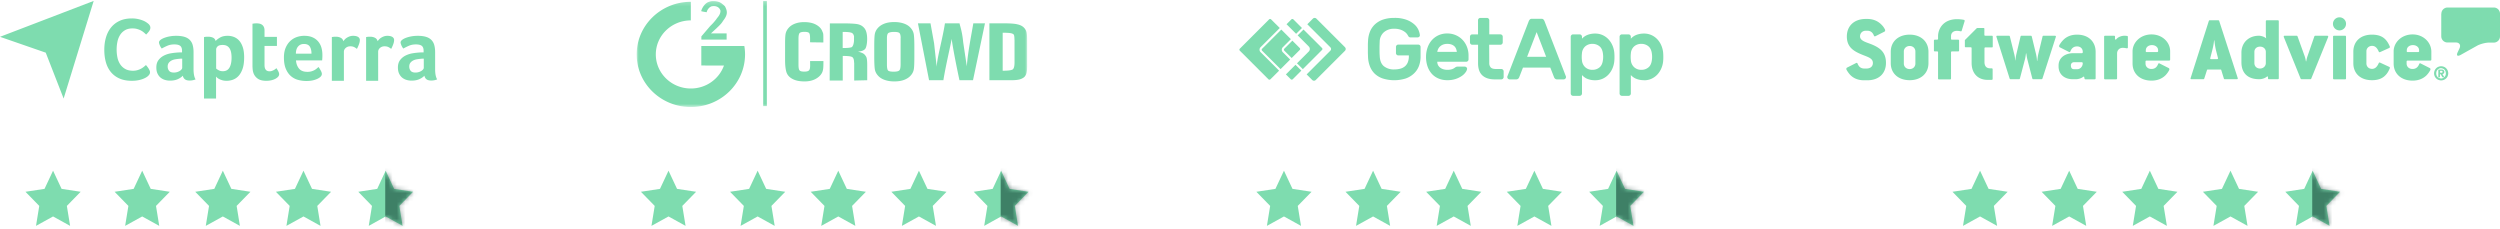
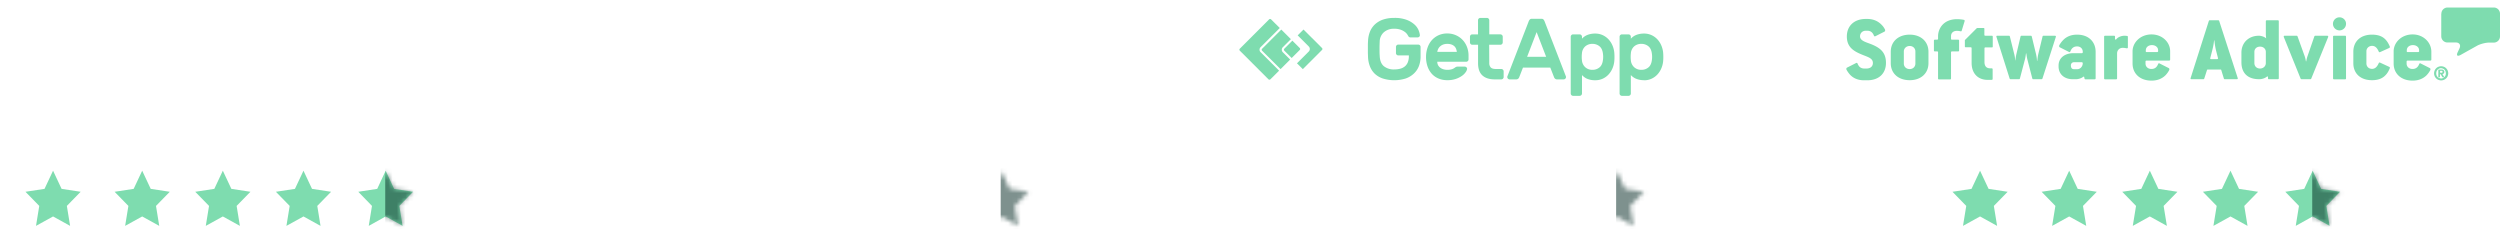
<svg xmlns="http://www.w3.org/2000/svg" width="589" height="54" fill="none">
  <path fill="#7EDCAF" fill-rule="evenodd" d="m466.5 40.217-2.009 4.28-4.491.686 3.25 3.33-.767 4.704 4.017-2.221 4.017 2.22-.767-4.703 3.25-3.33-4.491-.687-2.009-4.28ZM487.5 40.217l-2.009 4.28-4.491.686 3.25 3.33-.767 4.704 4.017-2.221 4.017 2.22-.767-4.703 3.25-3.33-4.491-.687-2.009-4.28ZM506.5 40.217l-2.009 4.28-4.491.686 3.25 3.33-.767 4.704 4.017-2.221 4.017 2.22-.767-4.703 3.25-3.33-4.491-.687-2.009-4.28ZM525.5 40.217l-2.009 4.28-4.491.686 3.25 3.33-.767 4.704 4.017-2.221 4.017 2.22-.767-4.703 3.25-3.33-4.491-.687-2.009-4.28ZM544.866 40.217l-1.994 4.279-4.46.686 3.227 3.33-.761 4.703 3.988-2.22 3.988 2.22-.762-4.703 3.227-3.33-4.459-.686-1.994-4.28Z" clip-rule="evenodd" />
  <mask id="a" width="14" height="14" x="538" y="40" maskUnits="userSpaceOnUse" style="mask-type:luminance">
    <path fill="#fff" fill-rule="evenodd" d="m544.866 40.217-1.994 4.279-4.46.686 3.227 3.33-.761 4.703 3.988-2.22 3.988 2.22-.762-4.703 3.227-3.33-4.459-.686-1.994-4.28Z" clip-rule="evenodd" />
  </mask>
  <g mask="url(#a)">
    <path fill="#012620" d="M544.76 33.375h14.197v23.947H544.76z" opacity=".505" />
  </g>
  <path fill="#7EDCAF" d="M575.188 3.233c0-.822.668-1.463 1.463-1.463h10.886c.821 0 1.463.667 1.463 1.463v5.34c0 .821-.667 1.463-1.463 1.463h-1.13c-.821 0-2.054.334-2.773.719l-3.953 2.208c-.719.385-1.001.103-.668-.616l.463-1.002c.333-.744-.052-1.335-.873-1.335h-1.977a1.463 1.463 0 0 1-1.464-1.463V3.233M575.188 17.148a.48.48 0 0 0 .205-.052c.052-.025.077-.077.077-.18 0-.05 0-.102-.025-.128a5.594 5.594 0 0 1-.077-.077c-.026-.025-.077-.025-.103-.025h-.385v.436l.308.026Zm0-.77c.231 0 .411.051.513.154.103.102.18.23.18.41a.508.508 0 0 1-.128.36.587.587 0 0 1-.308.154l.436.744h-.436l-.437-.718h-.154v.718h-.385v-1.797l.719-.025Zm-1.13 1.36a.983.983 0 0 0 .231.385c.103.103.231.206.36.257.154.051.308.103.462.103.18 0 .334-.026.462-.103.154-.051.257-.154.359-.257a.973.973 0 0 0 .232-.385c.051-.154.077-.308.077-.462 0-.154-.026-.308-.077-.462a.972.972 0 0 0-.232-.385 1.153 1.153 0 0 0-.359-.257c-.154-.051-.308-.102-.462-.102-.18 0-.334.025-.462.102-.154.052-.257.154-.36.257a.981.981 0 0 0-.231.385 1.464 1.464 0 0 0-.077.462c0 .18.026.334.077.462Zm-.462-1.104c.077-.205.206-.385.36-.539.154-.154.333-.282.539-.36.205-.076.411-.128.642-.128.231 0 .436.052.641.129.206.077.386.205.54.36.154.153.282.333.359.538.077.206.128.411.128.642 0 .231-.051.437-.128.642a1.528 1.528 0 0 1-.359.54 1.974 1.974 0 0 1-.54.359c-.205.076-.41.128-.641.128-.231 0-.437-.052-.642-.128a1.523 1.523 0 0 1-.539-.36 1.53 1.53 0 0 1-.36-.539 1.788 1.788 0 0 1-.128-.642c0-.23.051-.436.128-.642ZM569.668 12.27h-2.413c-.18 0-.231-.103-.231-.232l.026-.308c.051-.642.642-1.104 1.437-1.104.771 0 1.387.462 1.438 1.079l.026.308c0 .154-.052.256-.283.256Zm-1.258-4.16c-2.593 0-4.467 1.874-4.467 4.005v2.85c0 2.388 1.772 4.03 4.467 4.03 1.464 0 2.516-.513 3.261-1.232.359-.36.642-.77.873-1.18.128-.232.077-.463-.077-.54l-2.182-1.104c-.129-.077-.257-.025-.334.18-.308.77-.822 1.13-1.566 1.13-.822 0-1.387-.54-1.387-1.258v-.488c0-.154.077-.231.257-.231h5.34c.128 0 .231-.077.231-.231v-1.926c-.026-2.105-1.848-4.005-4.416-4.005ZM558.86 10.806c.693 0 1.181.437 1.566 1.335.077.154.18.206.334.129l2.156-.976c.129-.077.18-.205.103-.385-.205-.462-.411-.873-.693-1.232-.719-.976-1.797-1.515-3.491-1.515-2.747 0-4.391 1.643-4.391 4.03v2.696c0 2.388 1.644 4.005 4.391 4.005 1.54 0 2.567-.462 3.286-1.283.385-.411.667-.924.898-1.49.077-.179.026-.282-.103-.359l-2.156-1.001c-.154-.077-.257-.026-.334.128-.385.873-.873 1.335-1.566 1.335-.821 0-1.335-.564-1.335-1.283v-2.876c0-.667.539-1.258 1.335-1.258ZM552.519 8.419H549.9c-.154 0-.231.077-.231.231v9.807c0 .154.077.231.231.231h2.619c.128 0 .205-.077.205-.231V8.65c-.025-.18-.102-.231-.205-.231ZM551.184 4.08c-.847 0-1.54.693-1.54 1.54 0 .848.693 1.54 1.54 1.54.847 0 1.54-.692 1.54-1.54.026-.847-.693-1.54-1.54-1.54ZM548.283 8.419h-2.798a.246.246 0 0 0-.231.18l-1.643 4.75c-.077.23-.231.82-.257 1.103h-.077c-.052-.282-.154-.822-.257-1.104l-1.72-4.775c-.051-.103-.103-.154-.231-.154h-2.798c-.206 0-.257.128-.206.308l3.954 9.781c.051.103.128.154.231.154h2.054c.102 0 .205-.051.231-.154l3.979-9.781c.051-.18-.026-.308-.231-.308ZM533.829 14.863c0 .719-.59 1.284-1.361 1.284-.795 0-1.335-.54-1.335-1.284v-2.644c0-.72.54-1.233 1.335-1.233.796 0 1.361.54 1.361 1.232v2.645Zm2.824-10.09h-2.593a.229.229 0 0 0-.231.232V8.06c0 .333.077.975.077.975-.436-.385-1.181-.616-1.694-.616-2.414 0-4.134 1.617-4.134 4.005v2.234c0 2.567 1.489 4.004 4.185 4.004.616 0 1.335-.205 1.797-.59.128-.103.283-.077.283.103v.333c0 .077.077.154.179.154h2.131c.128 0 .231-.077.231-.23V4.978c0-.129-.103-.206-.231-.206ZM522.328 13.939h-1.335c-.231 0-.308-.129-.257-.257l.462-1.797a14.78 14.78 0 0 0 .437-2.362h.077c.051.565.179 1.54.385 2.362l.462 1.797c.051.103-.052.257-.231.257Zm.513-9.012c-.051-.102-.102-.154-.231-.154h-1.977c-.128 0-.179.052-.231.154l-4.287 13.453c-.077.18.026.282.231.282h2.773c.102 0 .154-.05.205-.154l.642-2.002c.051-.103.077-.128.231-.128h2.901c.154 0 .205.025.231.128l.616 2.002c.051.103.077.154.231.154h2.799c.231 0 .282-.102.231-.282l-4.365-13.453ZM508.182 12.27h-2.413c-.18 0-.231-.103-.231-.232l.025-.308c.052-.642.642-1.104 1.438-1.104.77 0 1.386.462 1.438 1.079l.026.308c-.026.154-.052.256-.283.256Zm-1.284-4.16c-2.592 0-4.467 1.874-4.467 4.005v2.85c0 2.388 1.772 4.03 4.467 4.03 1.464 0 2.516-.513 3.261-1.232.359-.36.642-.77.873-1.18.128-.232.077-.463-.077-.54l-2.182-1.104c-.129-.077-.257-.025-.334.18-.308.77-.822 1.13-1.566 1.13-.822 0-1.387-.54-1.387-1.258v-.488c0-.154.077-.231.257-.231h5.314c.129 0 .232-.077.232-.231v-1.926c.025-2.105-1.798-4.005-4.391-4.005ZM501.122 8.47a3.272 3.272 0 0 0-.565-.051c-.847 0-1.643.385-1.976.847-.103.103-.283.077-.283-.103V8.65c0-.154-.077-.231-.231-.231h-2.105c-.128 0-.231.077-.231.231v9.807c0 .154.077.231.231.231h2.593c.128 0 .231-.077.231-.231v-5.853c0-.77.539-1.335 1.335-1.335.334 0 .616.051.873.102.205.052.333-.025.333-.23V8.65c0-.077-.077-.18-.205-.18ZM489.441 16.3h-.822c-.462 0-.718-.282-.718-.898 0-.437.308-.745.744-.745h1.874c.129 0 .18.231.18.308-.051.796-.668 1.335-1.258 1.335Zm-.077-8.138c-1.361 0-2.388.437-3.132 1.13a5.629 5.629 0 0 0-1.027 1.309c-.128.231-.077.462.077.54l2.182 1.103c.128.077.257.026.334-.18.308-.77.821-1.13 1.566-1.13.821 0 1.335.566 1.335 1.259v.102c0 .155-.077.232-.231.232h-1.951c-1.951 0-3.517 1.052-3.517 2.9v.232c0 1.874 1.412 3.003 3.311 3.003h.77c.591 0 1.258-.205 1.721-.564.077-.078.205-.052.231.025l.077.385c.025.103.102.18.231.18h2.156c.129 0 .231-.077.231-.231v-6.239c0-2.387-1.668-4.056-4.364-4.056ZM484.127 8.419h-2.67c-.129 0-.231.077-.231.18l-1.002 4.133c-.102.462-.205 1.13-.231 1.592h-.077a9.387 9.387 0 0 0-.231-1.592l-1.001-4.133a.225.225 0 0 0-.231-.18h-2.182a.224.224 0 0 0-.231.18l-.976 4.133a10.5 10.5 0 0 0-.231 1.489h-.051a7.829 7.829 0 0 0-.231-1.489l-1.027-4.133c-.026-.103-.077-.18-.231-.18h-2.722c-.205 0-.256.103-.205.282l3.106 9.807c.052.103.103.154.231.154h1.952c.128 0 .205-.051.231-.154l1.206-4.57c.129-.513.231-1.36.231-1.36h.077s.103.873.231 1.36l1.181 4.545c.026.102.077.18.231.18h1.926c.102 0 .18-.052.231-.155l3.158-9.807c.051-.154-.026-.282-.231-.282ZM469.262 8.418h-1.489c-.205 0-.257-.077-.257-.23V6.8c0-.154-.051-.205-.205-.205h-1.386a.456.456 0 0 0-.257.102l-2.747 2.747v1.49c0 .153.077.205.231.205h1.104c.205 0 .257.077.257.23v3.441c0 2.644 1.643 4.005 3.748 4.005h.924c.205 0 .282-.077.282-.231v-2.26c0-.128-.077-.23-.231-.23h-.359c-.899 0-1.335-.54-1.335-1.49v-3.209c0-.154.077-.23.257-.23h1.489c.154 0 .205-.052.205-.206V8.624c-.026-.154-.077-.206-.231-.206ZM462.664 4.67a8.715 8.715 0 0 0-1.566-.153c-3.26 0-4.493 2.259-4.493 4.056v.539c0 .154-.077.231-.231.231h-.513c-.128 0-.231.077-.231.231v2.31c0 .155.077.232.231.232h.513c.206 0 .231.077.231.23v6.137c0 .154.077.23.232.23h2.592c.154 0 .232-.076.232-.23v-6.136c0-.154.077-.231.231-.231h1.437c.154 0 .231-.077.231-.231v-2.31c0-.155-.077-.232-.231-.232h-1.437c-.18 0-.231-.077-.231-.231v-.59c0-.77.539-1.258 1.386-1.258.282 0 .59.05.847.102.154.052.231 0 .282-.128l.694-2.26c.025-.153-.026-.282-.206-.307ZM451.265 14.991c0 .719-.564 1.284-1.335 1.284-.821 0-1.386-.565-1.386-1.284v-2.875c0-.693.565-1.284 1.386-1.284.771 0 1.335.565 1.335 1.284v2.875Zm-1.335-6.829c-2.695 0-4.467 1.643-4.467 4.03v2.696c0 2.388 1.772 4.005 4.467 4.005 2.645 0 4.416-1.617 4.416-4.005v-2.695c0-2.388-1.771-4.03-4.416-4.03ZM440.74 10.37c-1.207-.463-2.516-.796-2.516-1.798 0-.795.59-1.334 1.36-1.334h.334c.745 0 1.258.359 1.566 1.13.077.204.206.23.334.179L444 7.443c.128-.077.205-.308.077-.54-.18-.333-.385-.667-.667-.95-.771-.846-1.874-1.488-3.492-1.488h-.334c-2.747 0-4.467 1.643-4.467 4.133 0 2.542 1.643 3.492 3.672 4.313 1.335.54 2.464.822 2.464 1.926 0 .898-.693 1.309-1.489 1.309h-.539c-.745 0-1.258-.36-1.566-1.13-.077-.205-.205-.23-.334-.18l-2.182 1.105c-.128.077-.205.308-.077.539.205.36.436.693.719 1.027.744.847 1.848 1.412 3.414 1.412h.693c2.799 0 4.442-1.618 4.442-4.108 0-2.593-1.515-3.62-3.594-4.441Z" />
  <path fill="#7EDCAF" fill-rule="evenodd" d="m12.5 40.217-2.009 4.28L6 45.182l3.25 3.33-.767 4.704 4.017-2.221 4.017 2.22-.767-4.703 3.25-3.33-4.491-.687-2.01-4.28ZM33.5 40.217l-2.009 4.28-4.491.686 3.25 3.33-.767 4.704 4.017-2.221 4.017 2.22-.767-4.703 3.25-3.33-4.491-.687-2.01-4.28ZM52.5 40.217l-2.009 4.28-4.491.686 3.25 3.33-.767 4.704 4.017-2.221 4.017 2.22-.767-4.703 3.25-3.33-4.491-.687-2.01-4.28ZM71.5 40.217l-2.009 4.28-4.491.686 3.25 3.33-.767 4.704 4.017-2.221 4.017 2.22-.767-4.703 3.25-3.33-4.491-.687-2.01-4.28ZM90.865 40.217l-1.993 4.279-4.46.686 3.227 3.33-.761 4.703 3.987-2.22 3.989 2.22-.762-4.703 3.227-3.33-4.459-.686-1.995-4.28Z" clip-rule="evenodd" />
  <mask id="b" width="14" height="14" x="84" y="40" maskUnits="userSpaceOnUse" style="mask-type:luminance">
    <path fill="#fff" fill-rule="evenodd" d="m90.865 40.217-1.993 4.279-4.46.686 3.227 3.33-.761 4.703 3.987-2.22 3.989 2.22-.762-4.703 3.227-3.33-4.459-.686-1.995-4.28Z" clip-rule="evenodd" />
  </mask>
  <g mask="url(#b)">
    <path fill="#012620" d="M90.76 33.375h14.197v23.947H90.76z" opacity=".505" />
  </g>
-   <path fill="#7EDCAF" fill-rule="evenodd" d="M14.991 2.93 0 8.673l10.776 3.733-1.453-3.73 5.668 14.54 7.08-23-7.08 2.714ZM28.287 8.247c.29-.462.675-.836 1.152-1.123.477-.287 1.069-.43 1.774-.43.401 0 .764.045 1.09.136.324.091.615.203.871.336s.488.287.695.462c.208.175.395.346.56.514.25-.238.478-.497.685-.777.208-.28.312-.56.312-.84a.984.984 0 0 0-.135-.503 1.665 1.665 0 0 0-.322-.399 5.327 5.327 0 0 0-.488-.367 4.382 4.382 0 0 0-.809-.42 7.234 7.234 0 0 0-1.141-.346 6.699 6.699 0 0 0-1.463-.147c-1.093 0-2.044.185-2.854.556-.809.37-1.483.885-2.023 1.543-.54.658-.944 1.438-1.214 2.34-.27.903-.404 1.886-.404 2.95 0 1.063.124 2.039.373 2.927.249.89.64 1.659 1.172 2.31a5.414 5.414 0 0 0 2.024 1.521c.816.364 1.784.546 2.905.546.581 0 1.096-.046 1.546-.137.45-.09.83-.2 1.141-.325.311-.126.564-.252.758-.378.193-.126.332-.23.415-.315.152-.153.262-.294.332-.42a.948.948 0 0 0 .104-.461 1.04 1.04 0 0 0-.104-.42 3.864 3.864 0 0 0-.25-.462c-.095-.152-.199-.3-.31-.44a15.17 15.17 0 0 0-.291-.357c-.124.112-.28.245-.467.399a4.252 4.252 0 0 1-1.515.798 3.692 3.692 0 0 1-1.068.146c-.734 0-1.346-.14-1.837-.42-.491-.28-.89-.65-1.193-1.112a4.533 4.533 0 0 1-.643-1.596 9.3 9.3 0 0 1 0-3.704 4.795 4.795 0 0 1 .622-1.585ZM92.319 8.636a1.83 1.83 0 0 0-.522-.157 3.66 3.66 0 0 0-.532-.041c-.28 0-.54.041-.783.125a3.258 3.258 0 0 0-.668.315 2.371 2.371 0 0 0-.512.419c-.14.153-.25.293-.334.419a1.171 1.171 0 0 0-.616-.806c-.327-.174-.713-.261-1.159-.261-.153 0-.285.003-.396.01a4.948 4.948 0 0 0-.543.074v10.303h2.84V12.2c0-.353.146-.657.438-.91.292-.255.654-.382 1.085-.382.32 0 .599.053.835.159.237.105.474.256.71.454.153-.282.306-.622.46-1.02.152-.399.23-.751.23-1.058a.811.811 0 0 0-.147-.492 1.017 1.017 0 0 0-.386-.315ZM42.929 15.976c0 .113-.053.236-.157.37a1.622 1.622 0 0 1-.428.37 2.55 2.55 0 0 1-.626.273 2.61 2.61 0 0 1-.752.106c-.529 0-.905-.137-1.127-.412-.223-.274-.334-.608-.334-1.003 0-.351.084-.64.25-.865.167-.225.383-.409.648-.55.264-.14.567-.239.908-.295.34-.056.685-.098 1.033-.127.097-.014.195-.021.292-.021h.293v2.154Zm2.672.295v-3.97c0-.646-.07-1.213-.209-1.7a2.734 2.734 0 0 0-.7-1.213c-.326-.324-.75-.563-1.273-.718-.521-.155-1.158-.232-1.91-.232-.543 0-1.058.045-1.545.137a7.165 7.165 0 0 0-1.294.359c-.376.148-.672.313-.887.496-.216.183-.324.373-.324.57 0 .141.06.356.178.644a3.1 3.1 0 0 0 .47.792c.444-.253.9-.478 1.367-.676.466-.197.998-.295 1.597-.295.64 0 1.103.114 1.388.341.285.228.428.613.428 1.154v.384h-.449a15.728 15.728 0 0 0-2.14.21 5.769 5.769 0 0 0-1.67.537c-.515.26-.943.614-1.284 1.064-.34.448-.511 1.031-.511 1.747 0 .575.097 1.063.292 1.462.195.4.445.72.752.959.306.238.647.41 1.023.515.375.105.751.158 1.127.158.723 0 1.336-.113 1.837-.338.501-.225.905-.5 1.211-.824.07.366.233.648.49.845.258.197.637.295 1.138.295a3.53 3.53 0 0 0 1.378-.274c-.32-.507-.48-1.316-.48-2.428ZM69.713 12.64c0-.718.17-1.277.514-1.679.343-.4.801-.602 1.376-.602.671 0 1.137.212 1.396.634.258.422.388.971.388 1.647h-3.674Zm5.271-2.84a3.618 3.618 0 0 0-1.325-.993c-.543-.246-1.204-.37-1.984-.37a5.34 5.34 0 0 0-1.753.296 4.27 4.27 0 0 0-1.535.93c-.452.422-.814.953-1.085 1.594-.272.64-.408 1.404-.408 2.29 0 1.085.154 1.982.46 2.693.306.711.706 1.278 1.2 1.7a4.254 4.254 0 0 0 1.691.887 7.454 7.454 0 0 0 1.931.253c.724 0 1.354-.08 1.89-.243.535-.161.95-.355 1.242-.58.348-.254.522-.535.522-.845 0-.211-.091-.482-.273-.813a5.89 5.89 0 0 0-.523-.813c-.126.113-.266.236-.42.37a2.964 2.964 0 0 1-.544.37c-.21.112-.447.207-.712.284a3.294 3.294 0 0 1-.922.116c-.908 0-1.572-.256-1.99-.77-.419-.514-.656-1.158-.712-1.933h6.159c.013-.07.023-.165.03-.285l.022-.37a6.61 6.61 0 0 0 .01-.358v-.296c0-.591-.077-1.154-.23-1.69a3.924 3.924 0 0 0-.74-1.424ZM99.845 15.976c0 .113-.052.236-.157.37a1.62 1.62 0 0 1-.428.37 2.55 2.55 0 0 1-.626.273 2.61 2.61 0 0 1-.752.106c-.528 0-.904-.137-1.127-.412-.222-.274-.334-.608-.334-1.003 0-.351.084-.64.25-.865.168-.225.383-.409.648-.55.264-.14.567-.239.908-.295.34-.056.685-.098 1.033-.127.098-.014.195-.021.293-.021h.292v2.154Zm2.672.295v-3.97c0-.646-.07-1.213-.209-1.7a2.73 2.73 0 0 0-.699-1.213c-.327-.324-.752-.563-1.273-.718-.522-.155-1.16-.232-1.91-.232-.544 0-1.058.045-1.546.137a7.167 7.167 0 0 0-1.294.359c-.376.148-.671.313-.887.496-.216.183-.324.373-.324.57 0 .141.06.356.178.644.118.289.275.553.47.792.445-.253.9-.478 1.367-.676.466-.197.998-.295 1.597-.295.64 0 1.103.114 1.388.341.285.228.428.613.428 1.154v.384h-.448a15.719 15.719 0 0 0-2.14.21 5.767 5.767 0 0 0-1.67.537c-.516.26-.944.614-1.285 1.064-.34.448-.511 1.031-.511 1.747 0 .575.097 1.063.292 1.462.195.4.446.72.752.959.306.238.647.41 1.023.515.376.105.751.158 1.127.158.724 0 1.336-.113 1.837-.338.501-.225.905-.5 1.211-.824.07.366.233.648.491.845.257.197.636.295 1.138.295a3.53 3.53 0 0 0 1.377-.274c-.32-.507-.48-1.316-.48-2.428ZM65.12 16.06a2.915 2.915 0 0 1-.585.433c-.14.078-.296.148-.47.211a1.601 1.601 0 0 1-.553.095c-.793 0-1.19-.49-1.19-1.473v-4.503h2.923V8.69h-2.923V7.191c0-.351-.056-.637-.167-.855a1.389 1.389 0 0 0-.438-.517 1.55 1.55 0 0 0-.606-.254 3.587 3.587 0 0 0-.668-.063 4.146 4.146 0 0 0-.647.042l-.313.042v9.798c0 .31.014.62.042.93.027.31.09.605.188.887.194.549.532.992 1.012 1.33.48.338 1.151.507 2.015.507.445 0 .856-.047 1.231-.139.376-.092.696-.213.96-.362.265-.15.47-.313.617-.49.146-.178.219-.36.219-.544 0-.199-.056-.412-.167-.638a7.147 7.147 0 0 0-.48-.805ZM54.059 15.934c-.333.563-.851.845-1.557.845-.374 0-.703-.077-.986-.232-.284-.155-.481-.289-.592-.402V11.67c0-.268.114-.514.343-.74.228-.224.633-.337 1.214-.337.387 0 .716.074.986.221.27.148.484.356.644.623.159.268.273.585.342.95.07.367.104.76.104 1.183 0 1.014-.166 1.802-.498 2.365Zm2.276-6.377a3.213 3.213 0 0 0-1.238-.856 4.111 4.111 0 0 0-1.468-.264c-.721 0-1.318.138-1.79.412-.471.275-.818.546-1.04.813a1.09 1.09 0 0 0-.61-.781c-.323-.155-.716-.232-1.178-.232a6.61 6.61 0 0 0-.4.01 5.045 5.045 0 0 0-.547.074v14.482h2.84v-5.19a2 2 0 0 0 .686.57c.208.113.461.214.76.306.298.091.648.137 1.05.137.486 0 .972-.084 1.458-.253a3.332 3.332 0 0 0 1.321-.877c.395-.415.718-.978.968-1.689.25-.71.374-1.616.374-2.714 0-.942-.107-1.738-.322-2.386-.215-.647-.503-1.168-.864-1.562ZM84.247 8.636a1.827 1.827 0 0 0-.522-.157 3.66 3.66 0 0 0-.532-.041c-.28 0-.54.041-.783.125a3.262 3.262 0 0 0-.668.315 2.376 2.376 0 0 0-.512.419c-.14.153-.25.293-.334.419a1.171 1.171 0 0 0-.616-.806c-.327-.174-.713-.261-1.159-.261-.153 0-.285.003-.396.01a4.942 4.942 0 0 0-.543.074v10.303h2.84V12.2c0-.353.145-.657.438-.91.292-.255.654-.382 1.085-.382.32 0 .599.053.835.159.237.105.473.256.71.454.153-.282.306-.622.46-1.02.152-.399.23-.751.23-1.058a.81.81 0 0 0-.147-.492 1.014 1.014 0 0 0-.386-.315ZM157.5 40.217l-2.009 4.28-4.491.686 3.25 3.33-.767 4.704 4.017-2.221 4.017 2.22-.767-4.703 3.25-3.33-4.491-.687-2.009-4.28ZM178.5 40.217l-2.009 4.28-4.491.686 3.25 3.33-.767 4.704 4.017-2.221 4.017 2.22-.767-4.703 3.25-3.33-4.491-.687-2.009-4.28ZM197.5 40.217l-2.009 4.28-4.491.686 3.25 3.33-.767 4.704 4.017-2.221 4.017 2.22-.767-4.703 3.25-3.33-4.491-.687-2.009-4.28ZM216.5 40.217l-2.009 4.28-4.491.686 3.25 3.33-.767 4.704 4.017-2.221 4.017 2.22-.767-4.703 3.25-3.33-4.491-.687-2.009-4.28ZM235.866 40.217l-1.994 4.279-4.46.686 3.227 3.33-.761 4.703 3.988-2.22 3.988 2.22-.762-4.703 3.227-3.33-4.459-.686-1.994-4.28Z" clip-rule="evenodd" />
  <mask id="c" width="14" height="14" x="229" y="40" maskUnits="userSpaceOnUse" style="mask-type:luminance">
    <path fill="#fff" fill-rule="evenodd" d="m235.866 40.217-1.994 4.279-4.46.686 3.227 3.33-.761 4.703 3.988-2.22 3.988 2.22-.762-4.703 3.227-3.33-4.459-.686-1.994-4.28Z" clip-rule="evenodd" />
  </mask>
  <g mask="url(#c)">
    <path fill="#012620" d="M235.76 33.375h14.197v23.947H235.76z" opacity=".505" />
  </g>
  <mask id="d" width="92" height="26" x="150" y="0" maskUnits="userSpaceOnUse" style="mask-type:luminance">
    <path fill="#fff" fill-rule="evenodd" d="M150 .217h92v25h-92v-25Z" clip-rule="evenodd" />
  </mask>
  <g mask="url(#d)">
-     <path fill="#7EDCAF" fill-rule="evenodd" d="M241.814 17.336c-.123.402-.353.73-.675.953a3.006 3.006 0 0 1-1.181.477c-.46.09-.951.134-1.902.134h-4.953V5.491h2.945c1.901 0 2.975.075 3.634.239.675.149 1.181.402 1.534.76.352.357.567.744.659 1.176.092.432.123 1.282.123 2.548v4.693c.015 1.207-.046 2.012-.184 2.429Zm-2.807-7.971c0-.596-.046-.984-.138-1.163-.092-.163-.322-.297-.675-.372-.352-.074-.996-.12-1.962-.12v8.955c1.272 0 2.039-.104 2.346-.298.291-.194.445-.745.445-1.639V9.365h-.016ZM226.049 18.9c-.445-2.056-1.488-7.107-1.84-9.744-.154 1.133-1.381 6.183-1.948 9.744h-3.374l-2.622-13.409h2.959l.844 4.678.613 5.558c.139-2.34 1.365-6.452 1.948-10.236h3.435c.046.388.629 1.863.859 4.425l.859 5.721c.23-3.248 1.012-7.047 1.533-10.146h2.745L229.239 18.9h-3.19Zm-11.44-1.162c-.384.462-.92.82-1.58 1.073-.659.253-1.442.372-2.331.372-.843 0-1.595-.119-2.27-.357-.674-.239-1.211-.581-1.61-1.058a2.856 2.856 0 0 1-.721-1.535c-.076-.551-.122-1.52-.122-2.905v-2.294c0-1.341.03-2.295.107-2.86a2.892 2.892 0 0 1 .706-1.535c.398-.462.92-.82 1.579-1.073.659-.253 1.441-.373 2.331-.373.844 0 1.595.12 2.27.358.674.238 1.211.581 1.61 1.058.399.462.644.983.721 1.534.076.552.122 1.52.122 2.89v2.31c0 1.34-.03 2.294-.107 2.86a2.898 2.898 0 0 1-.705 1.535Zm-2.408-8.775c0-.626-.108-1.013-.307-1.192-.199-.179-.629-.253-1.257-.253-.537 0-.951.074-1.242.208-.292.134-.43.551-.43 1.237v6.228c0 .774.092 1.25.276 1.43.184.178.629.268 1.304.268.705 0 1.15-.104 1.349-.313.199-.209.291-.7.291-1.49V8.963h.016Zm-10.98 5.795c0-.715-.154-1.147-.46-1.326-.307-.164-.905-.253-2.209-.253v5.795h-3.082l.046-13.468h2.776c1.855 0 3.113.06 3.772.194.66.134 1.196.446 1.61.968.414.521.629 1.356.629 2.503 0 1.043-.184 1.981-.46 2.339-.291.358-.859.581-1.702.655.766.18 1.288.403 1.549.686.26.283.429.551.49.79.062.238.138.64.138 1.728v3.53l-3.067.075v-4.216h-.03Zm0-6.004c0-.417-.215-.909-.629-1.043-.414-.134-.951-.193-2.055-.193v3.799c1.073 0 1.61-.06 2.024-.164.43-.104.644-1.073.644-1.669v-.73h.016Zm-8.941 9.773c-.736.432-1.656.656-2.73.656-1.119 0-2.055-.179-2.775-.551-.737-.373-1.212-.88-1.457-1.535-.23-.655-.353-1.639-.353-2.95V10.23c0-.969.031-1.684.107-2.175.077-.477.292-.954.66-1.401.368-.447.859-.804 1.503-1.058.644-.253 1.38-.387 2.208-.387 1.135 0 2.07.194 2.806.596.736.402 1.212.894 1.457 1.49.23.596.276.417.276 1.668v1.043l-3.128-.044v-.91c0-.685-.077-1.117-.246-1.295-.168-.164-.521-.254-1.058-.254-.628 0-1.012.105-1.181.313-.168.209-.245.656-.245 1.341v6.123c0 .656.077 1.088.245 1.297.169.208.537.297 1.135.297.568 0 .92-.104 1.104-.297.169-.209.261-.477.261-1.222l-.015-.968h3.144v.208c0 1.386-.046 1.833-.261 2.399-.246.58-.721 1.102-1.457 1.534Zm-12.468 6.481h.859V.217h-.859v24.791Zm-17.053.21c-7.054 0-12.759-5.558-12.759-12.396C150 5.968 155.72.425 162.759.425v4.38c-4.555 0-8.25 3.59-8.25 8.015 0 4.425 3.695 8.031 8.25 8.031 3.619 0 6.686-2.265 7.806-5.408-2.208 0-5.337-.015-5.337-.015V10.84h10.137c.107.64.169 1.311.169 1.982-.016 6.853-5.721 12.395-12.775 12.395Zm6.901-19.399c-.261.283-.567.566-.889.88l-1.273 1.176h3.696v1.46h-5.951v-.76l2.071-2.428c.383-.373.705-.7.935-.983.23-.269.506-.596.629-.805.153-.238.935-.968.859-1.877-.338-1.013-1.304-1.103-1.871-1.028-.583.015-1.258.775-1.365 1.43 0 0-1.058-.149-1.288-.253.015-.283.521-1.52 1.503-2.071.475-.209.782-.313 1.334-.313.429 0 .813.06 1.165.164.353.104.644.268.89.477.245.208.659.462.782.774.199.403.353.82.353 1.237.046.924-.767 1.833-.92 2.071a4.89 4.89 0 0 1-.66.85Z" clip-rule="evenodd" />
-   </g>
-   <path fill="#7EDCAF" fill-rule="evenodd" d="m302.5 40.217-2.009 4.28-4.491.686 3.25 3.33-.767 4.704 4.017-2.221 4.017 2.22-.767-4.703 3.25-3.33-4.491-.687-2.009-4.28ZM323.5 40.217l-2.009 4.28-4.491.686 3.25 3.33-.767 4.704 4.017-2.221 4.017 2.22-.767-4.703 3.25-3.33-4.491-.687-2.009-4.28ZM342.5 40.217l-2.009 4.28-4.491.686 3.25 3.33-.767 4.704 4.017-2.221 4.017 2.22-.767-4.703 3.25-3.33-4.491-.687-2.009-4.28ZM361.5 40.217l-2.009 4.28-4.491.686 3.25 3.33-.767 4.704 4.017-2.221 4.017 2.22-.767-4.703 3.25-3.33-4.491-.687-2.009-4.28ZM380.866 40.217l-1.994 4.279-4.46.686 3.227 3.33-.761 4.703 3.988-2.22 3.988 2.22-.762-4.703 3.227-3.33-4.459-.686-1.994-4.28Z" clip-rule="evenodd" />
+     </g>
  <mask id="e" width="14" height="14" x="374" y="40" maskUnits="userSpaceOnUse" style="mask-type:luminance">
    <path fill="#fff" fill-rule="evenodd" d="m380.866 40.217-1.994 4.279-4.46.686 3.227 3.33-.761 4.703 3.988-2.22 3.988 2.22-.762-4.703 3.227-3.33-4.459-.686-1.994-4.28Z" clip-rule="evenodd" />
  </mask>
  <g mask="url(#e)">
    <path fill="#012620" d="M380.76 33.375h14.197v23.947H380.76z" opacity=".505" />
  </g>
-   <path fill="#7EDCAF" fill-rule="evenodd" d="m316.891 11.141-6.758-6.759a.587.587 0 0 0-.805 0L308 5.712l5.43 5.43a.567.567 0 0 1 0 .804l-5.584 5.584 1.329 1.328a.588.588 0 0 0 .805 0l6.911-6.911a.59.59 0 0 0 0-.805M304.711 4.558a.338.338 0 0 0-.458.006l-1.145 1.147 2.258 2.258 1.375-1.377-2.03-2.034ZM305.216 15.266l-2.258 2.259 1.151 1.151a.336.336 0 0 0 .457-.005l2.035-2.038-1.385-1.367Z" clip-rule="evenodd" />
  <path fill="#7EDCAF" fill-rule="evenodd" d="M311.469 11.766a.317.317 0 0 0 .003-.449l-4.363-4.36-1.377 1.377 2.634 2.635a.838.838 0 0 1 0 1.148l-2.799 2.796 1.377 1.377 4.525-4.524ZM296.986 11.125l4.524-4.524-2.046-2.042a.338.338 0 0 0-.458.004l-6.912 6.916a.318.318 0 0 0-.002.449l6.761 6.76a.337.337 0 0 0 .457-.005l.492-.486 1.552-1.553-4.368-4.36a.811.811 0 0 1-.241-.575.813.813 0 0 1 .236-.58" clip-rule="evenodd" />
  <path fill="#7EDCAF" fill-rule="evenodd" d="m302.23 11.125 1.901-1.898-2.258-2.258-4.525 4.525a.318.318 0 0 0-.003.448l4.354 4.348 2.259-2.258-1.739-1.736a.841.841 0 0 1-.006-1.154" clip-rule="evenodd" />
  <path fill="#7EDCAF" fill-rule="evenodd" d="m306.224 11.32-1.739-1.739-1.901 1.898a.337.337 0 0 0 .001.453l1.738 1.735 1.898-1.898a.317.317 0 0 0 .003-.449ZM322.309 9.707c.019-.765.172-1.52.45-2.234a4.84 4.84 0 0 1 1.176-1.733 5.38 5.38 0 0 1 1.901-1.122 7.98 7.98 0 0 1 2.644-.397 7.998 7.998 0 0 1 2.938.458c.675.25 1.298.623 1.836 1.102.412.367.739.819.958 1.325.159.37.263.759.311 1.158a.455.455 0 0 1-.152.396.59.59 0 0 1-.4.153h-1.652a.547.547 0 0 1-.358-.111.716.716 0 0 1-.191-.235 9.421 9.421 0 0 0-.215-.359 2.41 2.41 0 0 0-.552-.57 3.818 3.818 0 0 0-.987-.529 4.272 4.272 0 0 0-1.531-.235 3.526 3.526 0 0 0-2.448.826 3.009 3.009 0 0 0-.978 2.212 29.912 29.912 0 0 0-.041 1.664c0 .59 0 1.146.041 1.663.038 1.128.367 1.948.979 2.456a3.693 3.693 0 0 0 2.441.764c.468.004.934-.051 1.387-.164a2.884 2.884 0 0 0 1.09-.529c.316-.258.561-.592.714-.97.182-.468.269-.967.256-1.469v-.173h-2.489a.523.523 0 0 1-.388-.165.526.526 0 0 1-.161-.385v-1.448a.558.558 0 0 1 .55-.553h4.701c.303.005.547.25.55.553v2.242a6.322 6.322 0 0 1-.388 2.253 4.76 4.76 0 0 1-1.175 1.763 5.395 5.395 0 0 1-1.939 1.175 9.048 9.048 0 0 1-5.404 0 5.138 5.138 0 0 1-1.886-1.116 4.875 4.875 0 0 1-1.152-1.763 6.84 6.84 0 0 1-.441-2.254c0-.258-.024-.543-.029-.855-.006-.311 0-.634 0-.96v-.959c0-.314.017-.587.029-.858M335.975 13.4a6.549 6.549 0 0 1 .347-2.15 5.166 5.166 0 0 1 .999-1.763 4.736 4.736 0 0 1 1.581-1.176 4.895 4.895 0 0 1 2.056-.426 4.966 4.966 0 0 1 2.057.417 4.813 4.813 0 0 1 1.605 1.137 4.98 4.98 0 0 1 1.011 1.651c.238.636.36 1.31.357 1.99v.916a.56.56 0 0 1-.552.553h-6.811c-.007.287.059.57.191.825.13.232.309.432.523.588.227.167.481.291.752.367.288.08.584.12.882.12a3.53 3.53 0 0 0 1.061-.132c.241-.073.469-.186.673-.335.113-.088.236-.164.366-.226a.995.995 0 0 1 .388-.062h1.631a.59.59 0 0 1 .4.165c.11.097.166.241.153.388a1.699 1.699 0 0 1-.317.734 3.473 3.473 0 0 1-.882.882 5.7 5.7 0 0 1-1.469.734 5.997 5.997 0 0 1-2.01.294 5.223 5.223 0 0 1-2.056-.396 4.428 4.428 0 0 1-1.593-1.123 5.112 5.112 0 0 1-.999-1.745 6.831 6.831 0 0 1-.347-2.234m4.998-3.051c-.345-.01-.689.049-1.011.173-.26.103-.499.254-.702.447a2.005 2.005 0 0 0-.441.614 2.35 2.35 0 0 0-.191.64h4.607a3.279 3.279 0 0 0-.152-.64 1.662 1.662 0 0 0-.367-.614 1.888 1.888 0 0 0-.673-.447 2.781 2.781 0 0 0-1.069-.173M350.872 14.87a1.45 1.45 0 0 0 .338 1.008c.223.252.641.378 1.255.378h1.243a.558.558 0 0 1 .552.55v1.346a.561.561 0 0 1-.552.553h-1.511c-1.279 0-2.258-.31-2.938-.929-.68-.619-1.022-1.567-1.028-2.845v-4.386h-1.358a.519.519 0 0 1-.385-.165.51.51 0 0 1-.164-.385V8.646a.518.518 0 0 1 .164-.385.53.53 0 0 1 .385-.164h1.349V4.77a.558.558 0 0 1 .55-.55h1.552a.56.56 0 0 1 .55.55v3.326h2.644a.558.558 0 0 1 .526.55v1.349a.558.558 0 0 1-.55.55h-2.645l.023 4.324ZM363.152 4.424a.65.65 0 0 1 .49.173c.132.152.232.33.294.52l4.995 12.893a.482.482 0 0 1 .021.141.56.56 0 0 1-.552.553h-1.47a.773.773 0 0 1-.573-.174 1.024 1.024 0 0 1-.223-.337l-.882-2.263h-6.443l-.882 2.263a1.023 1.023 0 0 1-.223.338.771.771 0 0 1-.573.173h-1.469a.562.562 0 0 1-.55-.552.448.448 0 0 1 .02-.141l4.996-12.893c.063-.191.163-.368.294-.52a.652.652 0 0 1 .491-.174h2.239Zm1.122 8.956-2.245-5.816-2.242 5.816h4.487ZM375.786 18.907a4.87 4.87 0 0 1-1.131-.12 4.564 4.564 0 0 1-.881-.294 3.39 3.39 0 0 1-.631-.412 3.554 3.554 0 0 1-.426-.396v4.343a.562.562 0 0 1-.553.552h-1.548a.562.562 0 0 1-.553-.552V8.647a.562.562 0 0 1 .553-.55h1.548a.562.562 0 0 1 .553.55v.47a3.396 3.396 0 0 1 1.069-.797c.283-.128.579-.226.882-.294.371-.084.75-.124 1.131-.12a4.206 4.206 0 0 1 1.845.396 4.355 4.355 0 0 1 1.408 1.061c.394.452.705.97.919 1.53.224.577.351 1.187.377 1.805.014.203.02.44.02.714 0 .273 0 .511-.02.714a5.636 5.636 0 0 1-.377 1.804 5.102 5.102 0 0 1-.919 1.531 4.355 4.355 0 0 1-1.408 1.06c-.581.269-1.216.4-1.857.386m1.889-4.936a5.298 5.298 0 0 0 0-1.14c-.079-.882-.353-1.522-.814-1.907a2.554 2.554 0 0 0-1.692-.588 2.485 2.485 0 0 0-1.684.588 2.426 2.426 0 0 0-.784 1.692 5.754 5.754 0 0 0-.043.777c-.004.259.01.518.041.775.036.638.317 1.237.785 1.672a2.43 2.43 0 0 0 1.683.611 2.554 2.554 0 0 0 1.693-.588c.461-.384.734-1.022.814-1.906M387.308 18.893c-.38.004-.76-.037-1.131-.12a4.627 4.627 0 0 1-.881-.295 3.377 3.377 0 0 1-.641-.4 3.685 3.685 0 0 1-.429-.396v4.345a.534.534 0 0 1-.164.388.528.528 0 0 1-.385.165h-1.552a.558.558 0 0 1-.55-.553V8.647a.558.558 0 0 1 .55-.55h1.551a.562.562 0 0 1 .551.55v.47c.132-.144.275-.276.428-.397a3.38 3.38 0 0 1 .641-.4c.283-.127.578-.226.882-.294a4.88 4.88 0 0 1 1.131-.12c.638-.01 1.27.126 1.848.396a4.404 4.404 0 0 1 1.407 1.061c.394.453.704.97.917 1.53.224.578.351 1.187.376 1.805.015.203.021.44.021.714 0 .273 0 .511-.021.714a5.607 5.607 0 0 1-.376 1.804 5.08 5.08 0 0 1-.917 1.531 4.404 4.404 0 0 1-1.407 1.06c-.578.271-1.21.407-1.848.397m1.897-4.947a5.298 5.298 0 0 0 0-1.14c-.082-.882-.353-1.522-.817-1.907a2.542 2.542 0 0 0-1.692-.588 2.483 2.483 0 0 0-1.684.588 2.427 2.427 0 0 0-.784 1.692c-.03.258-.044.517-.041.776-.003.26.011.518.041.776.035.637.316 1.237.784 1.671a2.43 2.43 0 0 0 1.684.612 2.542 2.542 0 0 0 1.692-.588c.464-.385.735-1.023.817-1.907" clip-rule="evenodd" />
</svg>